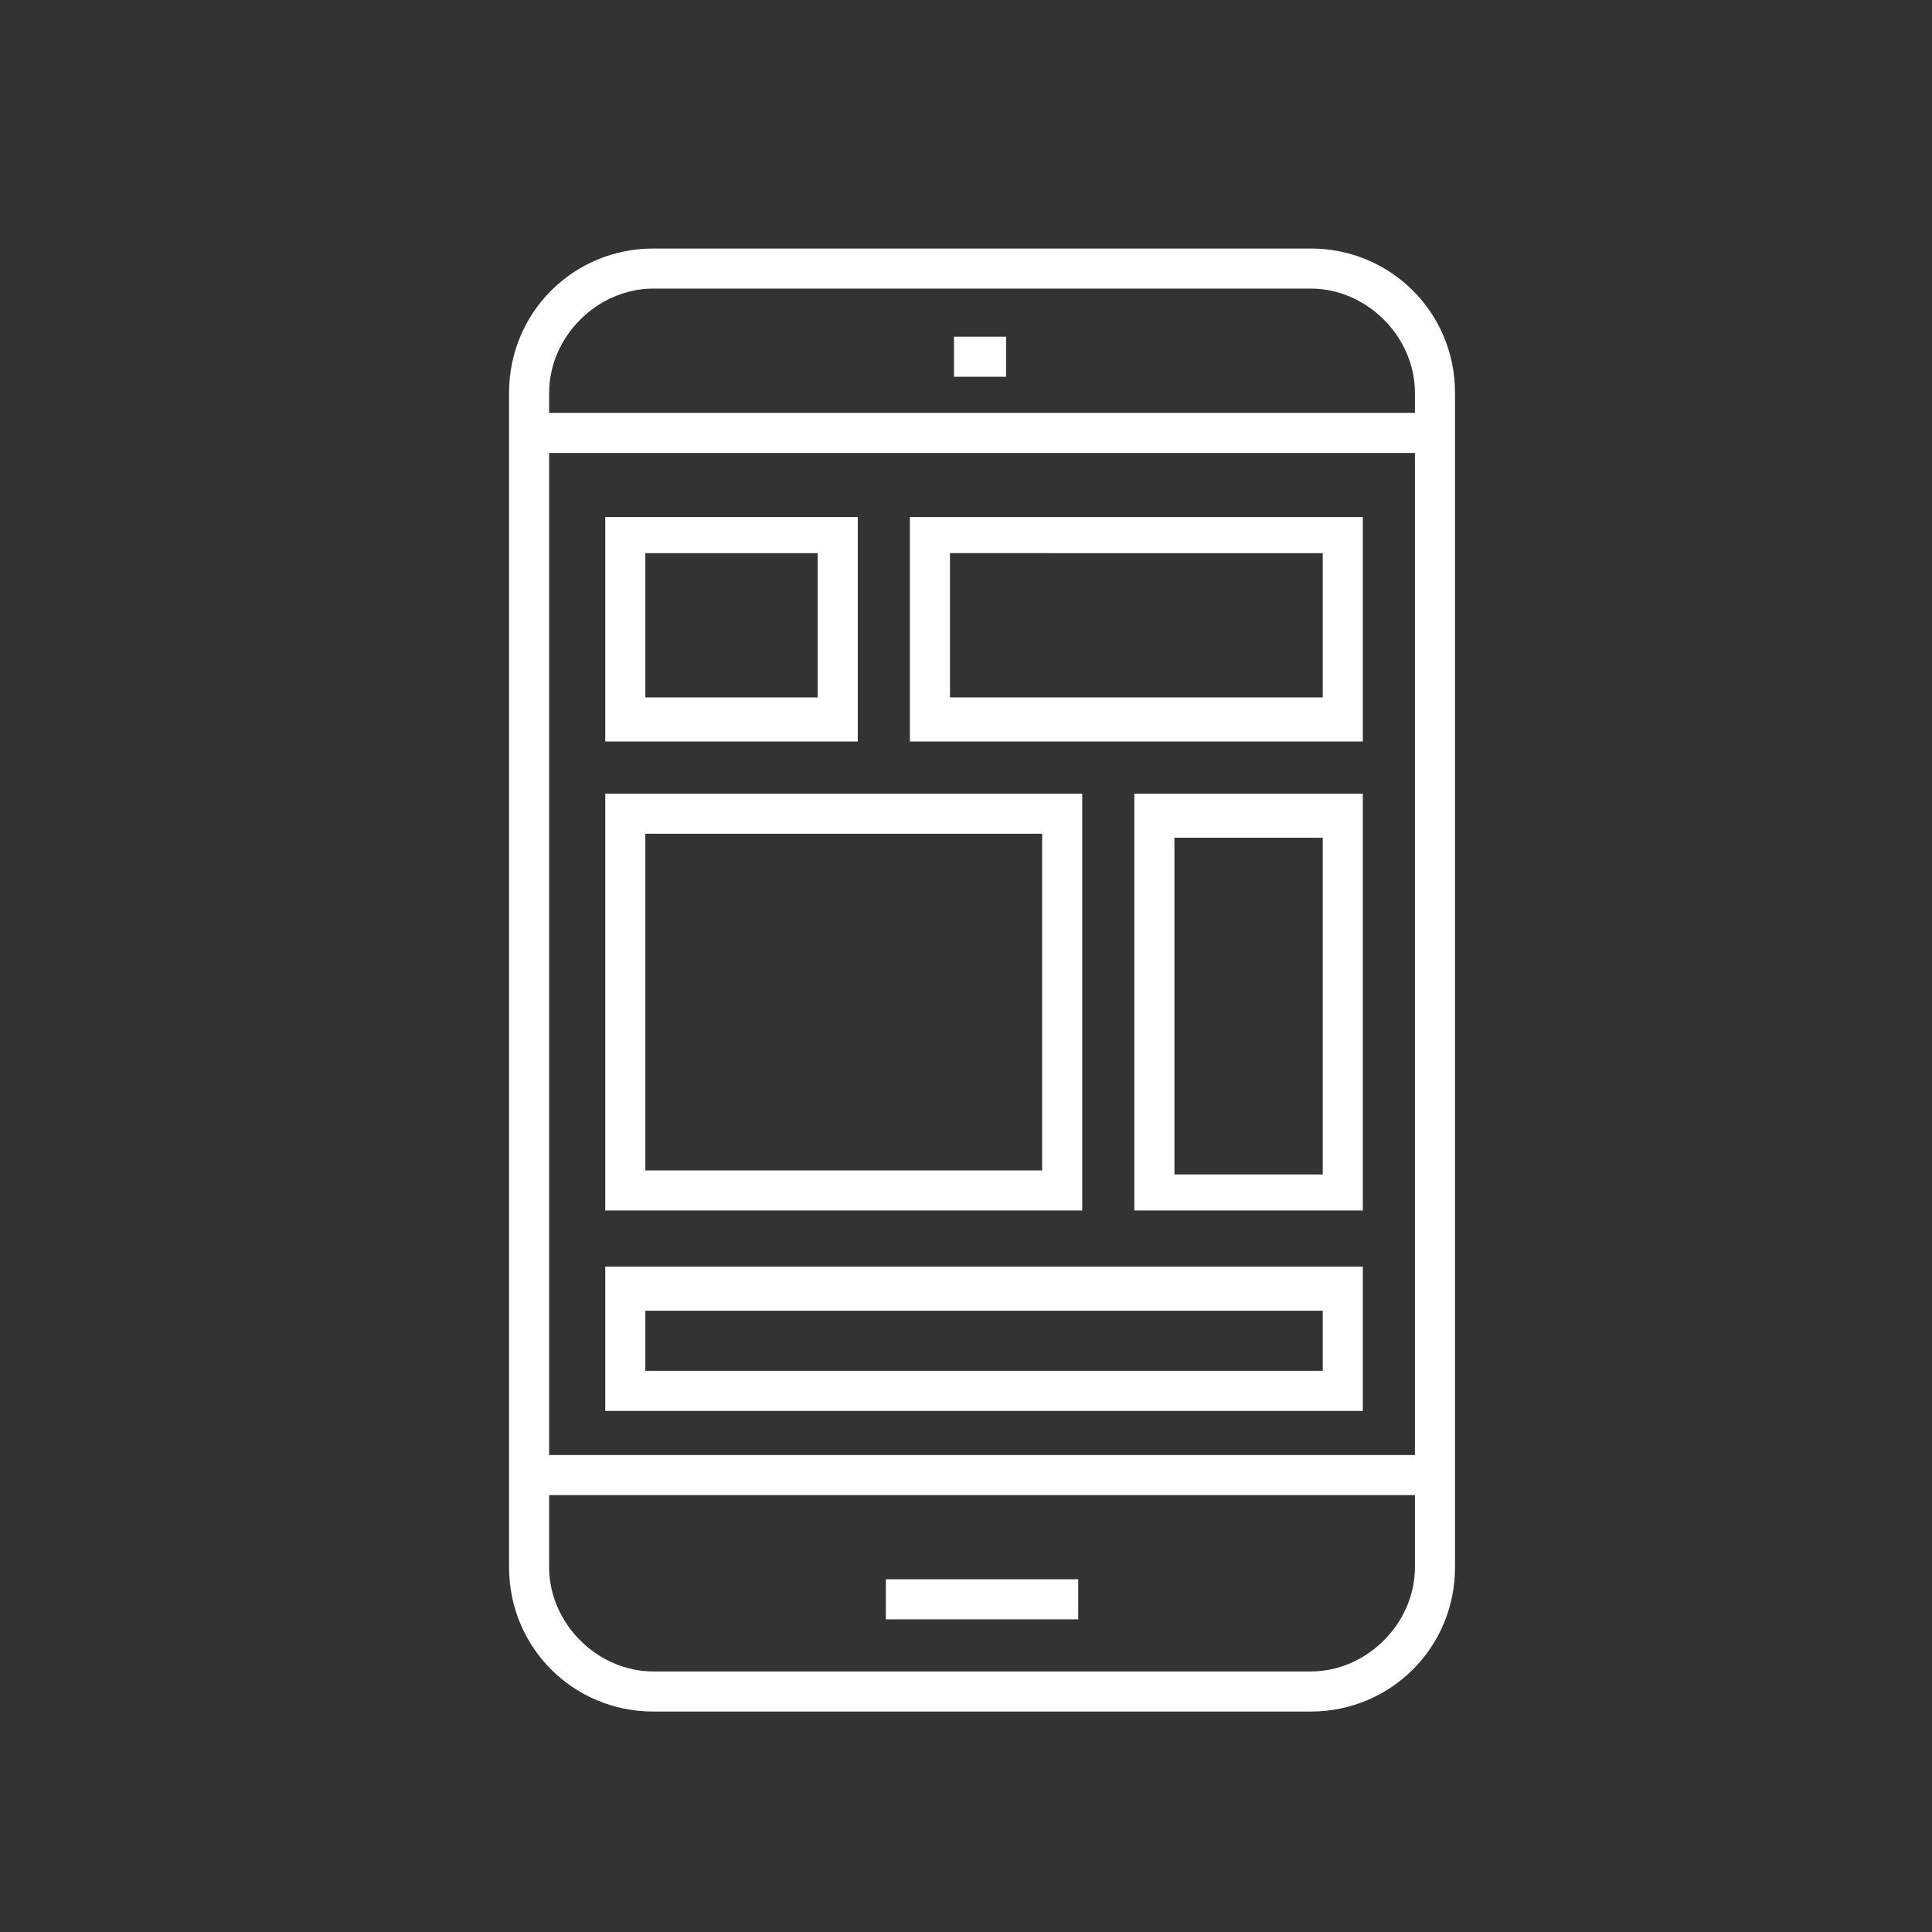
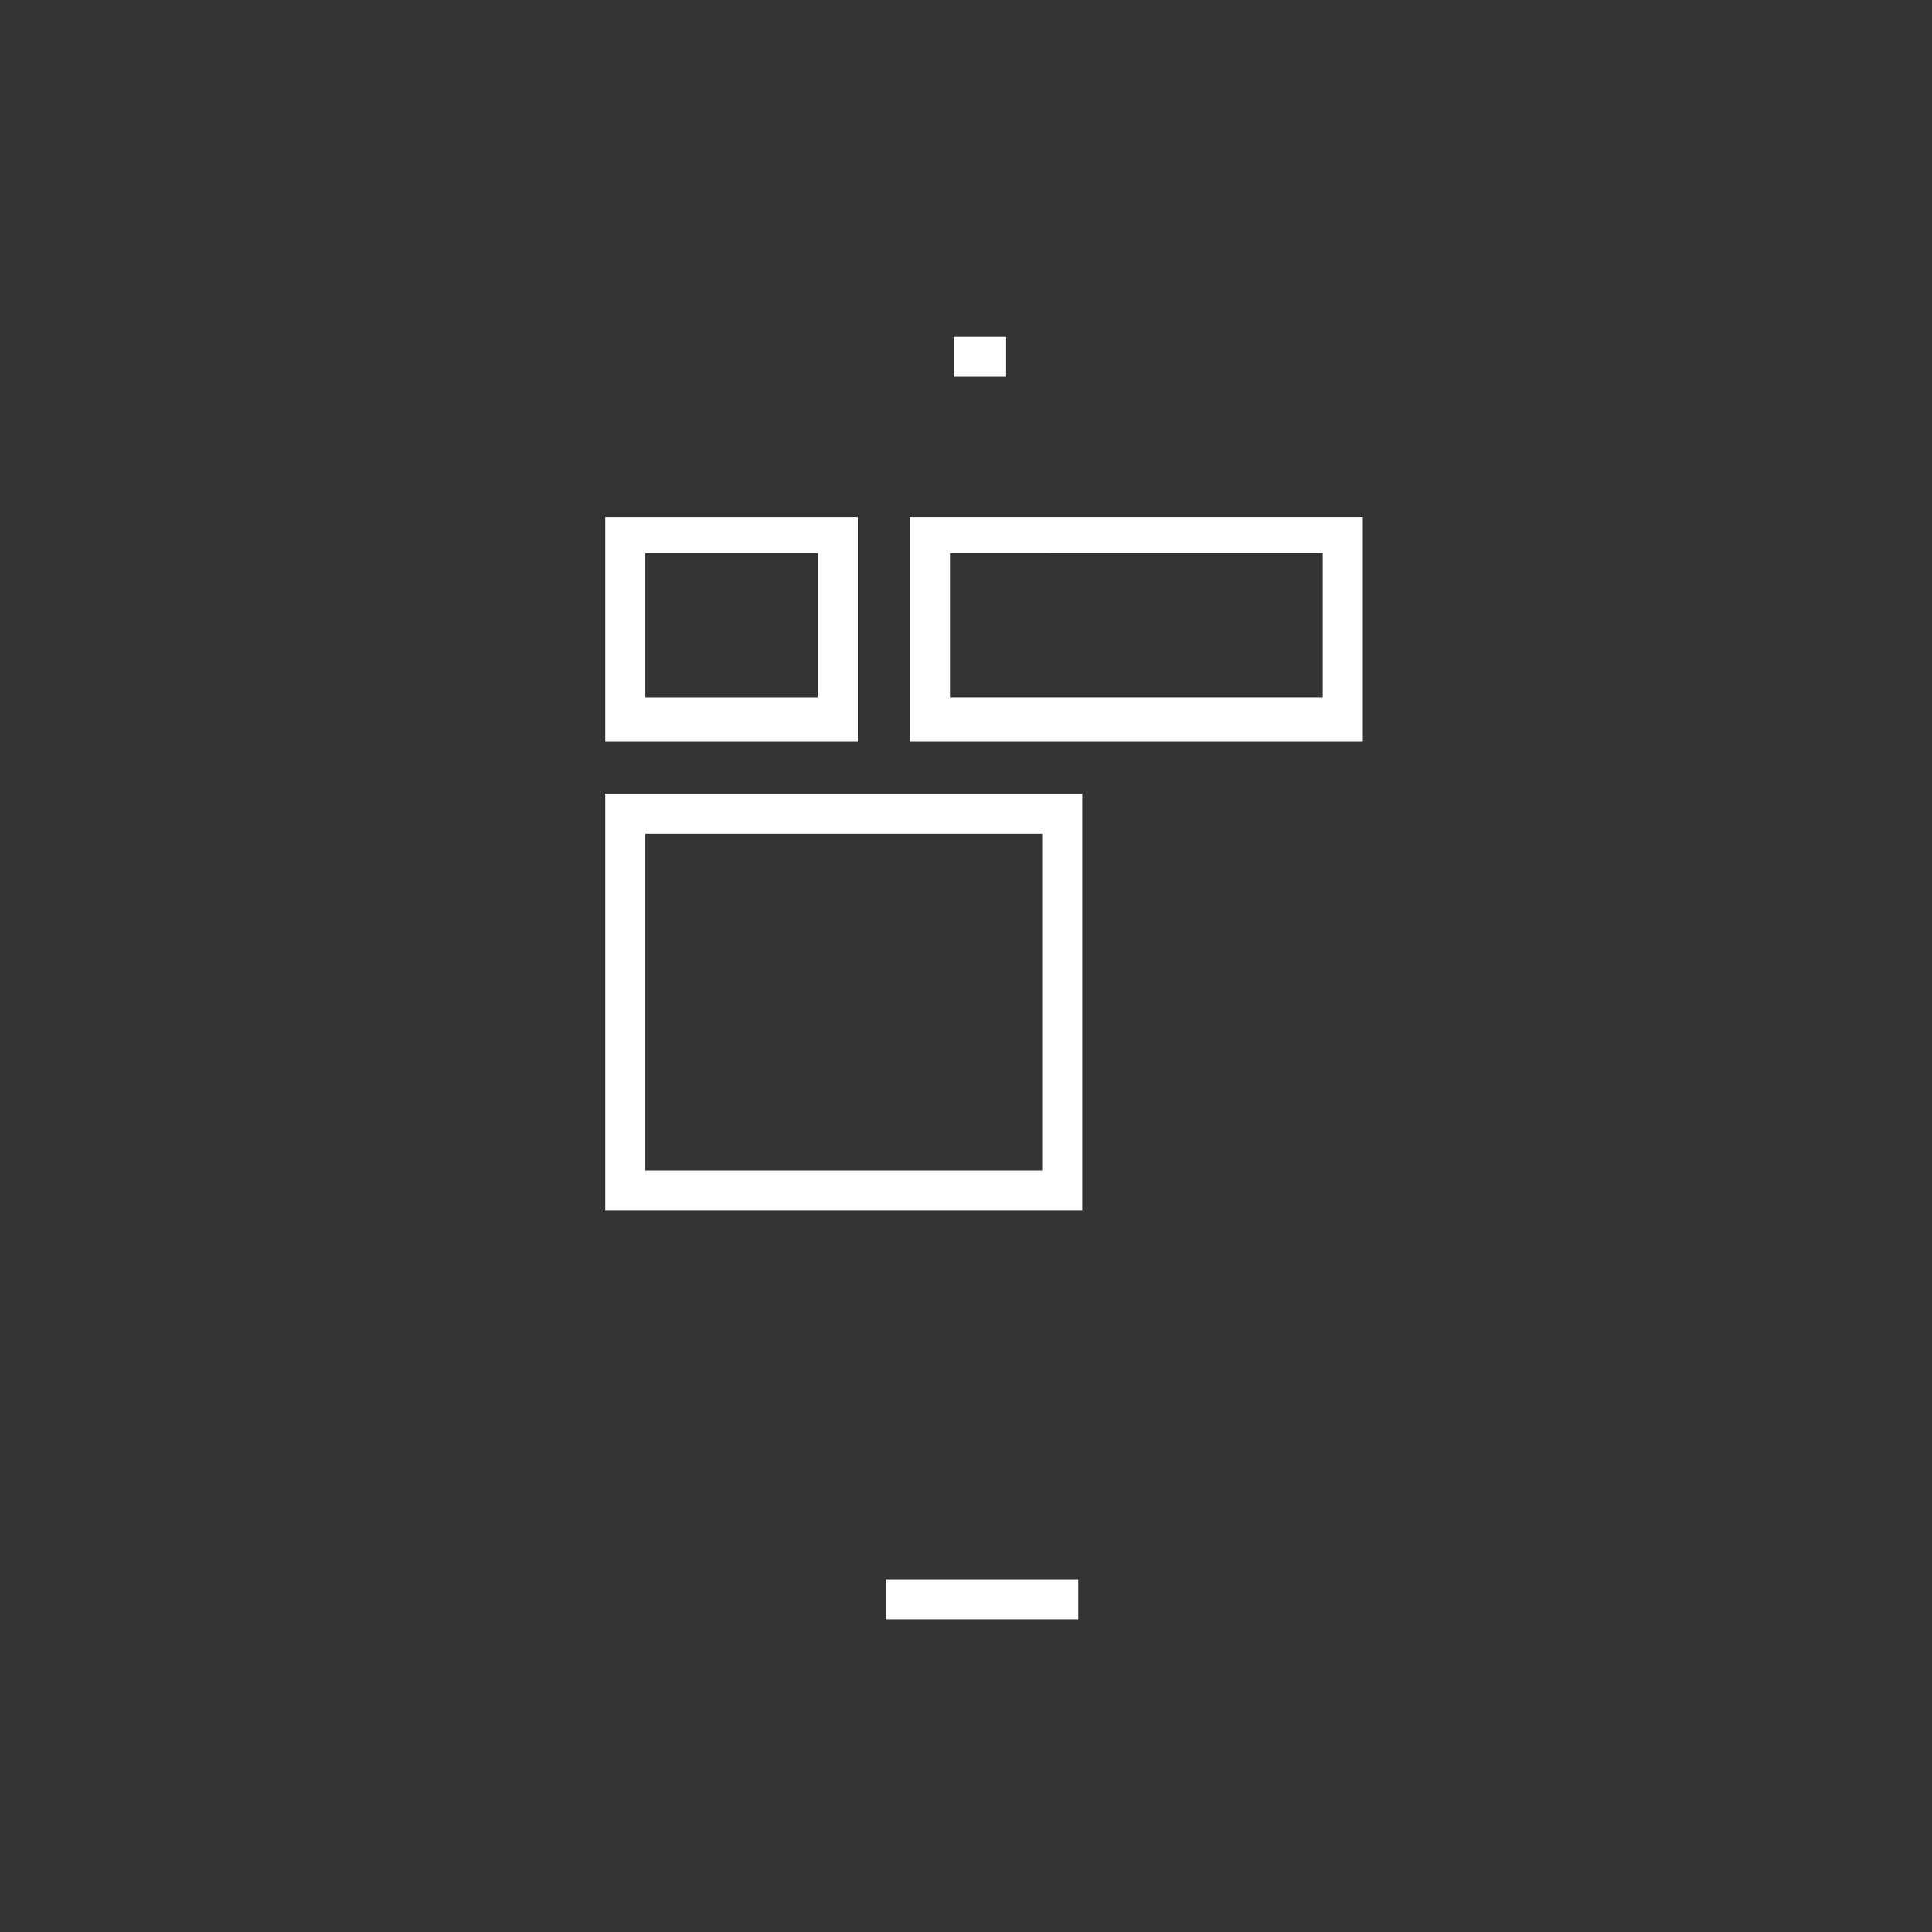
<svg xmlns="http://www.w3.org/2000/svg" version="1.1" id="Layer_1" x="0px" y="0px" viewBox="0 0 48.2 48.2" style="enable-background:new 0 0 48.2 48.2;" xml:space="preserve">
  <rect x="0" y="0" width="48.2" height="48.2" fill="#333333" stroke="none" />
  <style type="text/css">
	.st0{fill:none;}
	.st1{fill:#FFFFFF;}
	.st2{fill:#FFFFFF;stroke:#FFFFFF;stroke-width:0.5;stroke-miterlimit:10;}
	.st3{fill:#FFFFFF;stroke:#FFFFFF;stroke-width:0.75;stroke-miterlimit:10;}
	.st4{fill:#F9F9FA;}
</style>
  <g>
-     <path class="st1" d="M32.7,6.2H16.3c-2,0-3.6,1.6-3.6,3.6v29.3c0,2,1.6,3.6,3.6,3.6h16.4c2,0,3.6-1.6,3.6-3.6V9.8   C36.3,7.8,34.7,6.2,32.7,6.2L32.7,6.2z M35.3,39.1c0,1.4-1.2,2.6-2.6,2.6H16.3c-1.4,0-2.6-1.2-2.6-2.6v-1.8h21.6L35.3,39.1z    M35.3,36.3H13.7v-25h21.6V36.3L35.3,36.3z M35.3,10.3H13.7V9.8c0-1.4,1.2-2.6,2.6-2.6h16.4c1.4,0,2.6,1.2,2.6,2.6L35.3,10.3   L35.3,10.3z" />
    <path class="st1" d="M22.1,39.4h4.8v1h-4.8V39.4z" />
    <path class="st1" d="M23.8,8.4h1.3v1h-1.3V8.4z" />
    <path class="st1" d="M21.4,12.9h-6.3v5.6h6.3V12.9z M20.4,17.4h-4.3v-3.6h4.3V17.4z" />
    <path class="st1" d="M34,12.9H22.7v5.6H34V12.9z M33,17.4h-9.3v-3.6H33L33,17.4L33,17.4z" />
    <path class="st1" d="M27,19.8H15.1v10.4H27V19.8z M26,29.2h-9.9v-8.4H26V29.2z" />
-     <path class="st1" d="M34,35.2v-3.6H15.1v3.6H34z M16.1,32.7H33v1.5H16.1V32.7z" />
-     <path class="st1" d="M28.3,30.2H34l0-10.4h-5.7L28.3,30.2z M29.3,20.9H33v8.4h-3.7V20.9z" />
  </g>
</svg>